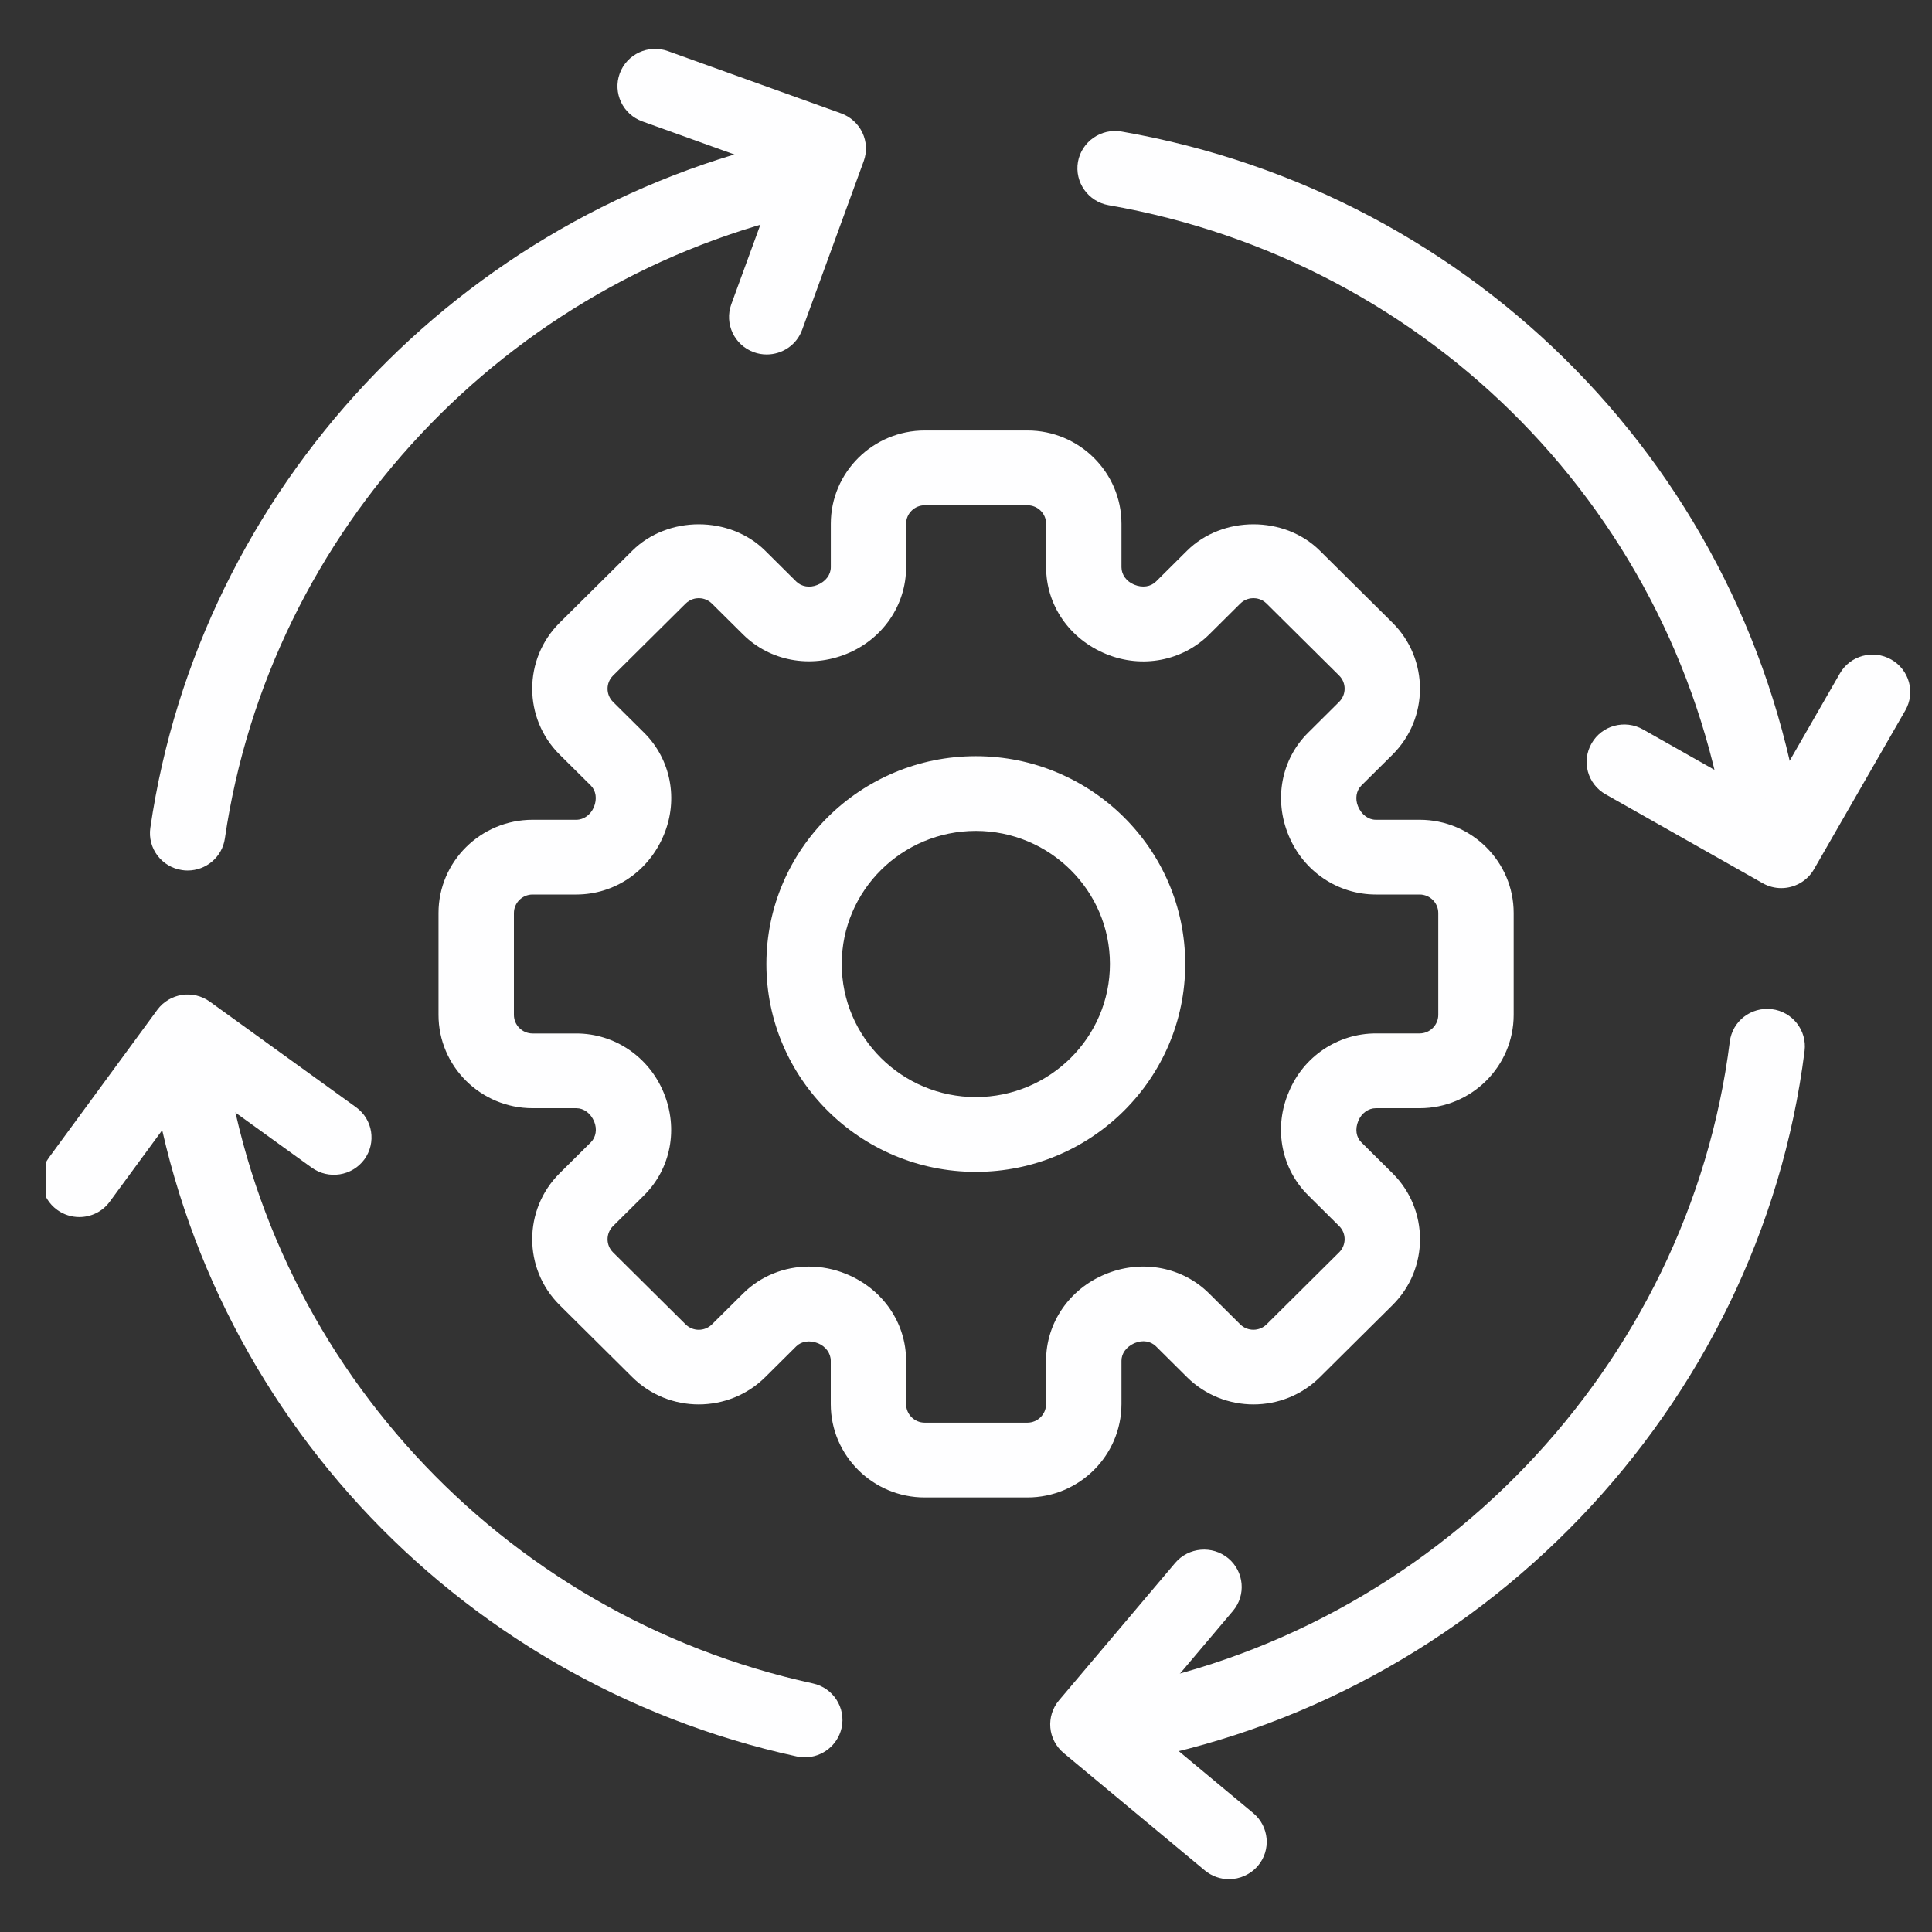
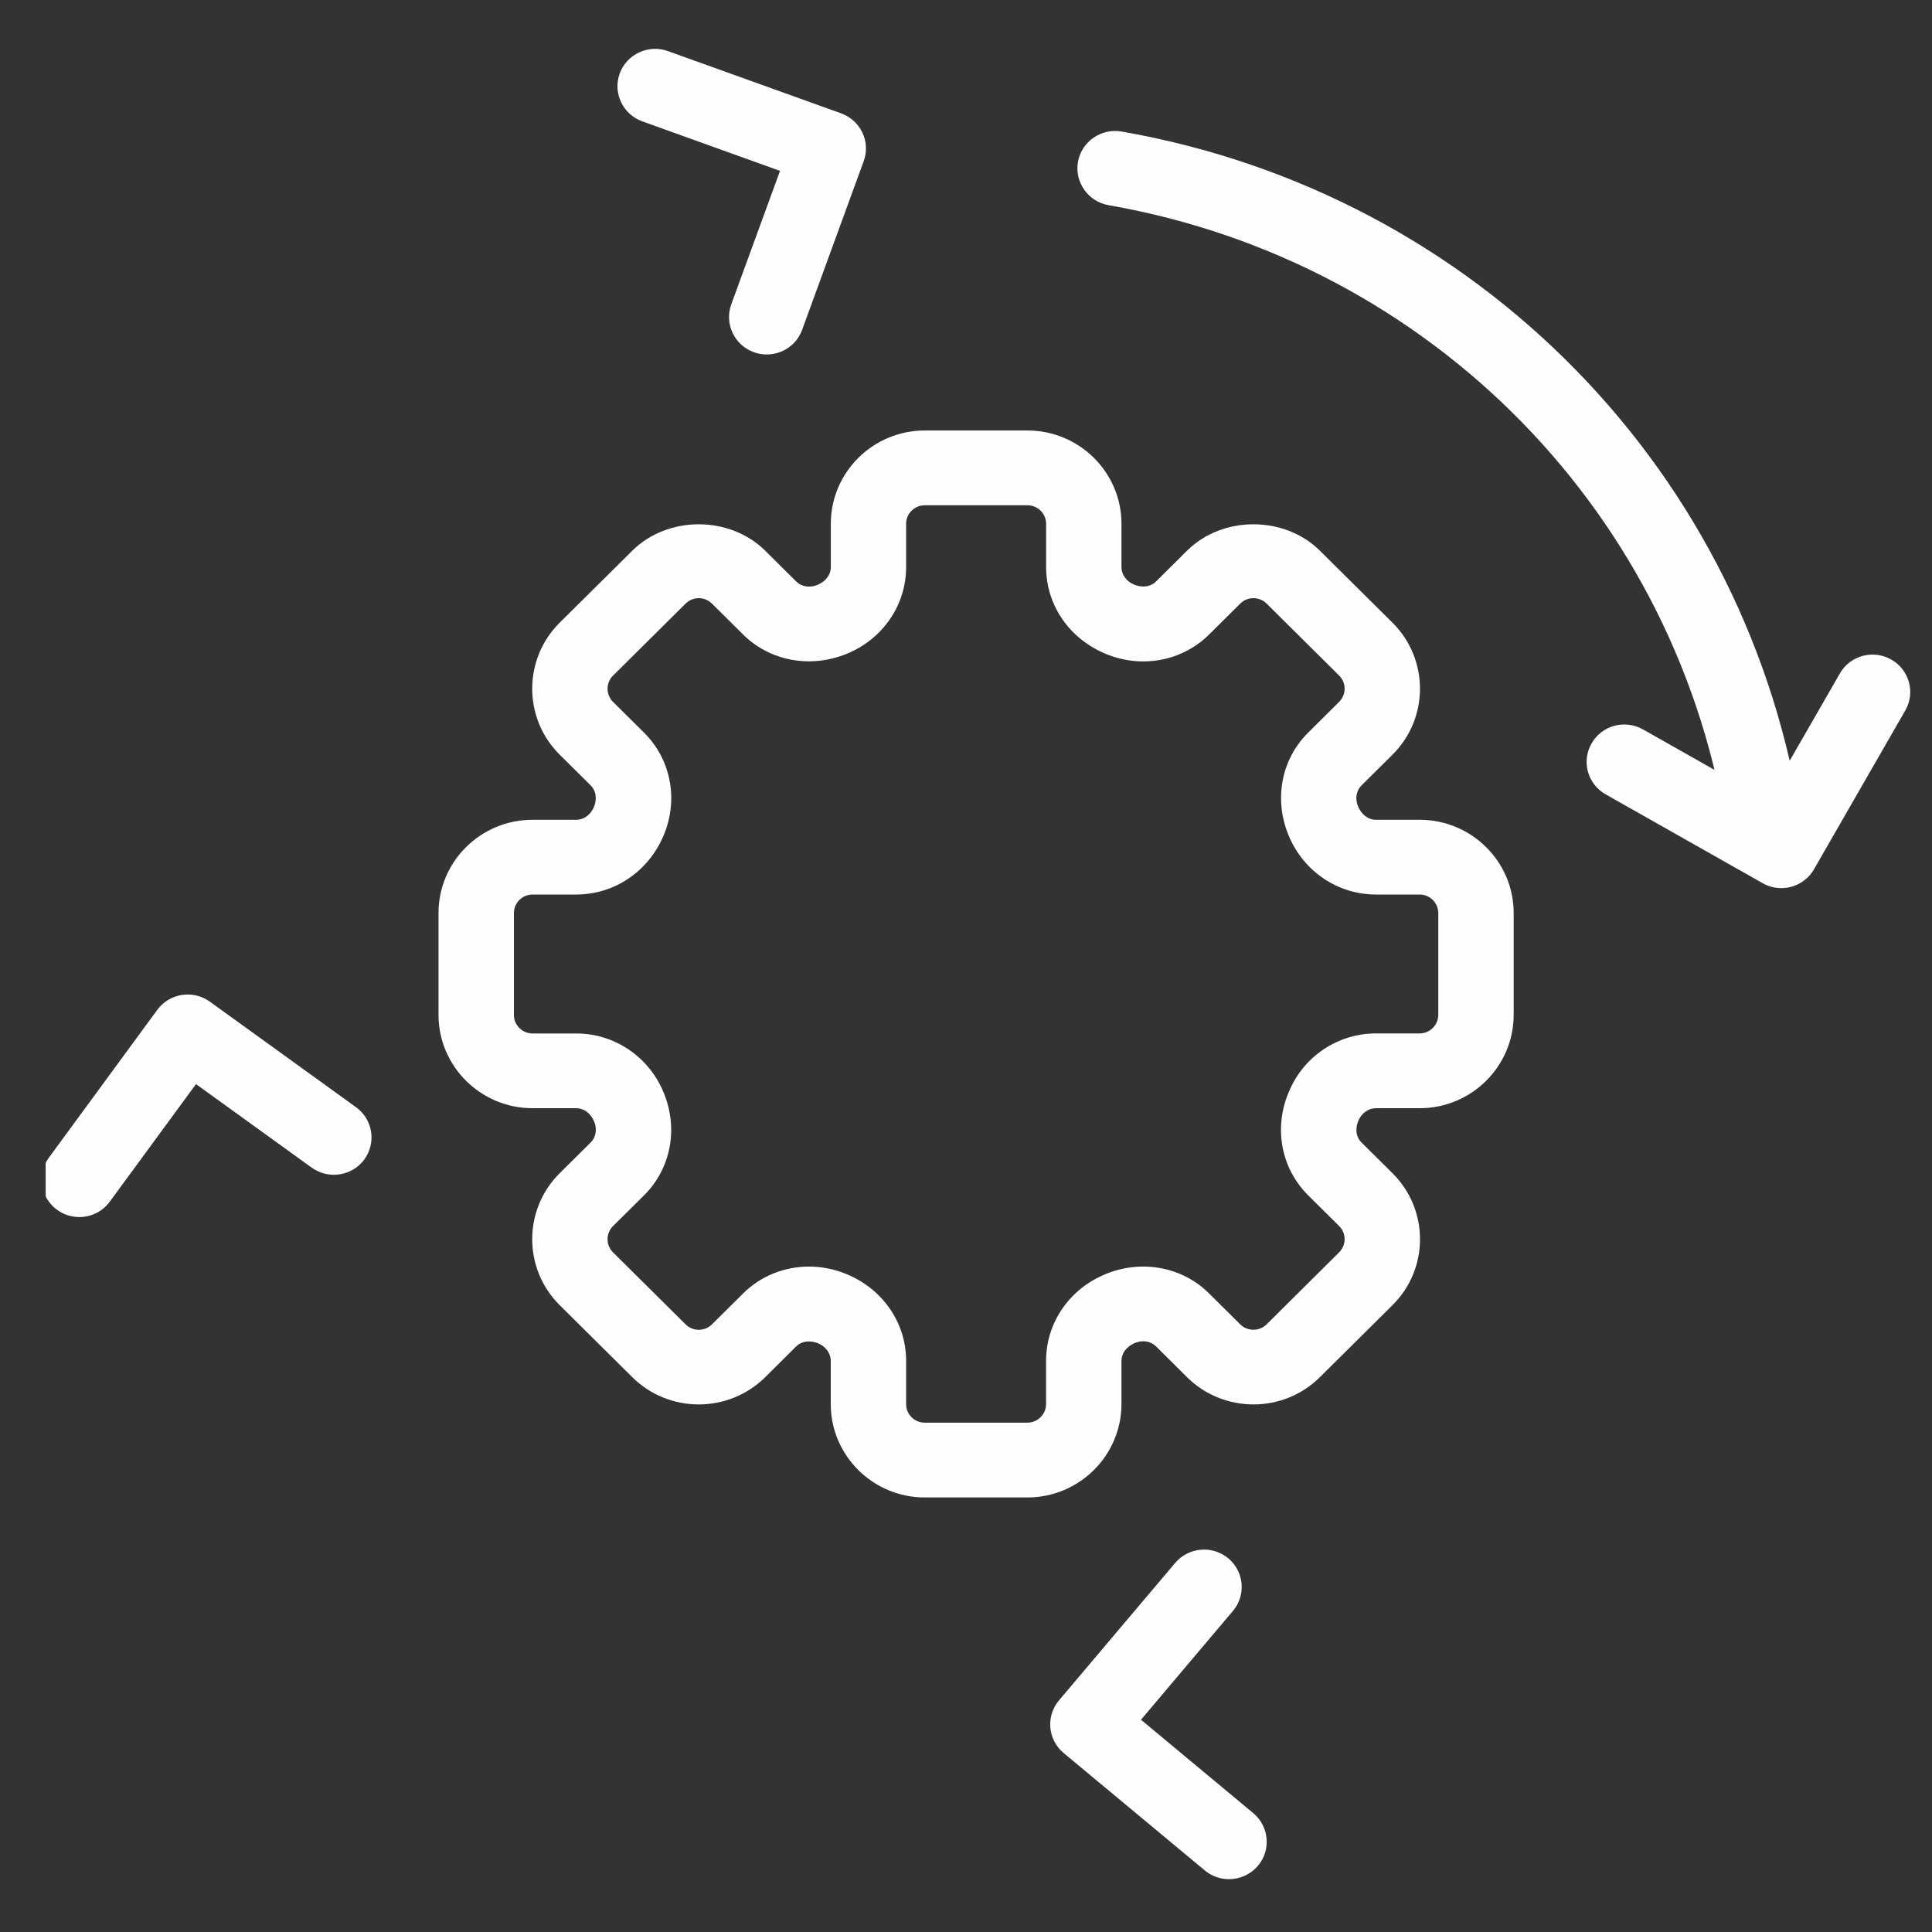
<svg xmlns="http://www.w3.org/2000/svg" width="38" height="38" viewBox="0 0 38 38" fill="none">
  <rect x="0" y="0" width="38" height="38" fill="#333333" stroke="none" />
  <g clip-path="url(#clip0_2374_27942)">
    <path d="M20.207 29.453H18.189C17.17 29.453 16.34 28.629 16.34 27.617V26.764C16.34 26.618 16.242 26.484 16.091 26.421C15.926 26.355 15.764 26.38 15.662 26.48L15.051 27.087C14.329 27.802 13.156 27.802 12.436 27.087L11.008 25.67C10.288 24.956 10.288 23.791 11.008 23.076L11.62 22.469C11.722 22.368 11.748 22.208 11.687 22.06C11.617 21.894 11.482 21.797 11.335 21.797H10.475C9.455 21.797 8.625 20.973 8.625 19.961V17.958C8.625 16.946 9.455 16.124 10.475 16.124H11.335C11.482 16.124 11.617 16.026 11.681 15.875C11.748 15.713 11.722 15.551 11.62 15.45L11.008 14.843C10.288 14.128 10.288 12.963 11.008 12.248L12.436 10.832C13.134 10.139 14.352 10.139 15.051 10.832L15.662 11.439C15.764 11.54 15.927 11.567 16.076 11.505C16.243 11.437 16.341 11.303 16.341 11.156V10.302C16.341 9.29 17.171 8.467 18.19 8.467H20.208C21.227 8.467 22.058 9.29 22.058 10.302V11.156C22.058 11.303 22.156 11.437 22.307 11.499C22.472 11.567 22.634 11.54 22.736 11.439L23.347 10.832C24.044 10.139 25.264 10.139 25.961 10.832L27.389 12.248C28.109 12.963 28.109 14.128 27.389 14.843L26.777 15.45C26.675 15.551 26.649 15.712 26.711 15.86C26.78 16.026 26.915 16.124 27.062 16.124H27.923C28.942 16.124 29.772 16.946 29.772 17.958V19.961C29.772 20.973 28.943 21.797 27.923 21.797H27.062C26.915 21.797 26.78 21.894 26.717 22.044C26.648 22.21 26.674 22.367 26.777 22.469L27.389 23.076C28.11 23.791 28.11 24.956 27.389 25.67L25.961 27.087C25.241 27.802 24.068 27.802 23.347 27.087L22.736 26.48C22.632 26.378 22.475 26.352 22.323 26.415L22.307 26.421C22.148 26.495 22.058 26.624 22.058 26.764V27.617C22.056 28.629 21.227 29.453 20.207 29.453ZM15.911 24.912C16.155 24.912 16.403 24.959 16.64 25.056C17.363 25.35 17.822 26.019 17.822 26.764V27.617C17.822 27.818 17.986 27.982 18.189 27.982H20.207C20.41 27.982 20.575 27.818 20.575 27.617V26.764C20.575 26.019 21.034 25.351 21.743 25.061L21.785 25.044C22.483 24.773 23.264 24.925 23.782 25.441L24.393 26.048C24.536 26.19 24.77 26.19 24.913 26.048L26.34 24.631C26.483 24.488 26.483 24.257 26.34 24.116L25.729 23.509C25.213 22.997 25.057 22.23 25.323 21.542L25.353 21.47C25.638 20.781 26.312 20.326 27.062 20.326H27.922C28.124 20.326 28.289 20.162 28.289 19.961V17.958C28.289 17.757 28.124 17.594 27.922 17.594H27.062C26.311 17.594 25.637 17.138 25.346 16.433C25.05 15.722 25.202 14.933 25.729 14.411L26.34 13.804C26.483 13.661 26.483 13.43 26.34 13.288L24.913 11.872C24.819 11.779 24.71 11.765 24.653 11.765C24.597 11.765 24.488 11.779 24.394 11.872L23.783 12.479C23.256 13.001 22.462 13.154 21.757 12.864C21.034 12.569 20.576 11.901 20.576 11.156V10.302C20.576 10.101 20.411 9.938 20.208 9.938H18.19C17.987 9.938 17.822 10.101 17.822 10.302V11.156C17.822 11.902 17.363 12.57 16.653 12.86C15.938 13.152 15.141 13.002 14.615 12.479L14.004 11.873C13.91 11.78 13.801 11.765 13.744 11.765C13.687 11.765 13.578 11.78 13.484 11.873L12.057 13.289C11.914 13.431 11.914 13.662 12.057 13.805L12.668 14.411C13.195 14.934 13.348 15.723 13.057 16.421C12.76 17.139 12.086 17.594 11.335 17.594H10.475C10.273 17.594 10.108 17.758 10.108 17.959V19.962C10.108 20.163 10.273 20.327 10.475 20.327H11.335C12.086 20.327 12.76 20.782 13.052 21.486C13.348 22.198 13.195 22.987 12.668 23.51L12.057 24.116C11.914 24.259 11.914 24.49 12.057 24.632L13.484 26.048C13.627 26.191 13.861 26.191 14.004 26.048L14.615 25.442C14.963 25.095 15.431 24.912 15.911 24.912Z" fill="#FEFEFF" />
-     <path d="M19.193 23.049C16.922 23.049 15.074 21.215 15.074 18.961C15.074 16.707 16.922 14.873 19.193 14.873C21.465 14.873 23.312 16.707 23.312 18.961C23.312 21.215 21.465 23.049 19.193 23.049ZM19.193 16.343C17.739 16.343 16.556 17.518 16.556 18.961C16.556 20.404 17.74 21.578 19.193 21.578C20.647 21.578 21.831 20.404 21.831 18.961C21.831 17.518 20.648 16.343 19.193 16.343Z" fill="#FEFEFF" />
-     <path d="M3.691 17.122C3.656 17.122 3.62 17.12 3.584 17.114C3.179 17.056 2.898 16.683 2.957 16.282C3.929 9.616 9.036 4.166 15.668 2.721C16.065 2.632 16.462 2.885 16.55 3.281C16.638 3.677 16.385 4.07 15.985 4.157C9.954 5.471 5.307 10.428 4.423 16.492C4.37 16.858 4.053 17.122 3.691 17.122Z" fill="#FEFEFF" />
-     <path d="M15.83 34.564C15.777 34.564 15.724 34.558 15.67 34.547C8.899 33.071 3.774 27.494 2.916 20.669C2.865 20.266 3.153 19.899 3.56 19.849C3.969 19.803 4.336 20.084 4.387 20.487C5.168 26.695 9.83 31.769 15.989 33.111C16.388 33.198 16.641 33.59 16.553 33.987C16.476 34.33 16.17 34.564 15.83 34.564Z" fill="#FEFEFF" />
-     <path d="M21.932 34.692C21.578 34.692 21.266 34.441 21.203 34.084C21.132 33.684 21.401 33.303 21.805 33.232C28.196 32.118 33.22 26.877 34.023 20.487C34.074 20.085 34.44 19.8 34.85 19.849C35.256 19.899 35.544 20.267 35.494 20.67C34.611 27.694 29.087 33.456 22.061 34.681C22.017 34.688 21.974 34.692 21.932 34.692Z" fill="#FEFEFF" />
    <path d="M34.715 17.123C34.353 17.123 34.036 16.859 33.983 16.493C33.058 10.151 28.164 5.145 21.805 4.036C21.402 3.965 21.133 3.584 21.202 3.184C21.274 2.784 21.659 2.517 22.06 2.587C29.052 3.806 34.432 9.31 35.449 16.282C35.507 16.684 35.227 17.057 34.822 17.114C34.786 17.12 34.751 17.123 34.715 17.123Z" fill="#FEFEFF" />
    <path d="M15.08 6.972C14.996 6.972 14.911 6.958 14.828 6.928C14.443 6.789 14.245 6.367 14.383 5.986L15.342 3.361L12.633 2.387C12.249 2.248 12.05 1.827 12.189 1.446C12.328 1.064 12.754 0.867 13.137 1.005L16.543 2.229C16.728 2.296 16.878 2.432 16.962 2.608C17.046 2.785 17.055 2.987 16.988 3.17L15.777 6.487C15.668 6.787 15.384 6.972 15.08 6.972Z" fill="#FEFEFF" />
    <path d="M35.035 17.468C34.911 17.468 34.785 17.437 34.669 17.371L31.581 15.624C31.225 15.423 31.101 14.974 31.305 14.621C31.506 14.268 31.959 14.145 32.316 14.347L34.76 15.73L36.188 13.246C36.389 12.894 36.842 12.77 37.198 12.972C37.554 13.174 37.678 13.622 37.474 13.975L35.679 17.097C35.543 17.335 35.292 17.468 35.035 17.468Z" fill="#FEFEFF" />
    <path d="M24.172 36.961C24.004 36.961 23.835 36.904 23.697 36.789L20.921 34.48C20.77 34.354 20.676 34.174 20.659 33.981C20.642 33.787 20.703 33.593 20.829 33.444L23.114 30.741C23.377 30.43 23.844 30.39 24.158 30.649C24.471 30.91 24.513 31.375 24.25 31.685L22.442 33.825L24.65 35.662C24.963 35.923 25.005 36.388 24.742 36.698C24.594 36.871 24.384 36.961 24.172 36.961Z" fill="#FEFEFF" />
    <path d="M1.56 23.938C1.409 23.938 1.256 23.892 1.125 23.797C0.794 23.558 0.722 23.099 0.962 22.769L3.093 19.863C3.334 19.535 3.797 19.462 4.128 19.702L7.002 21.777C7.333 22.016 7.406 22.475 7.166 22.805C6.925 23.132 6.461 23.204 6.131 22.966L3.855 21.323L2.159 23.635C2.015 23.833 1.789 23.938 1.56 23.938Z" fill="#FEFEFF" />
  </g>
  <defs>
    <clipPath id="clip0_2374_27942">
      <rect width="37" height="37" fill="white" transform="translate(0.898 0.32)" />
    </clipPath>
  </defs>
</svg>